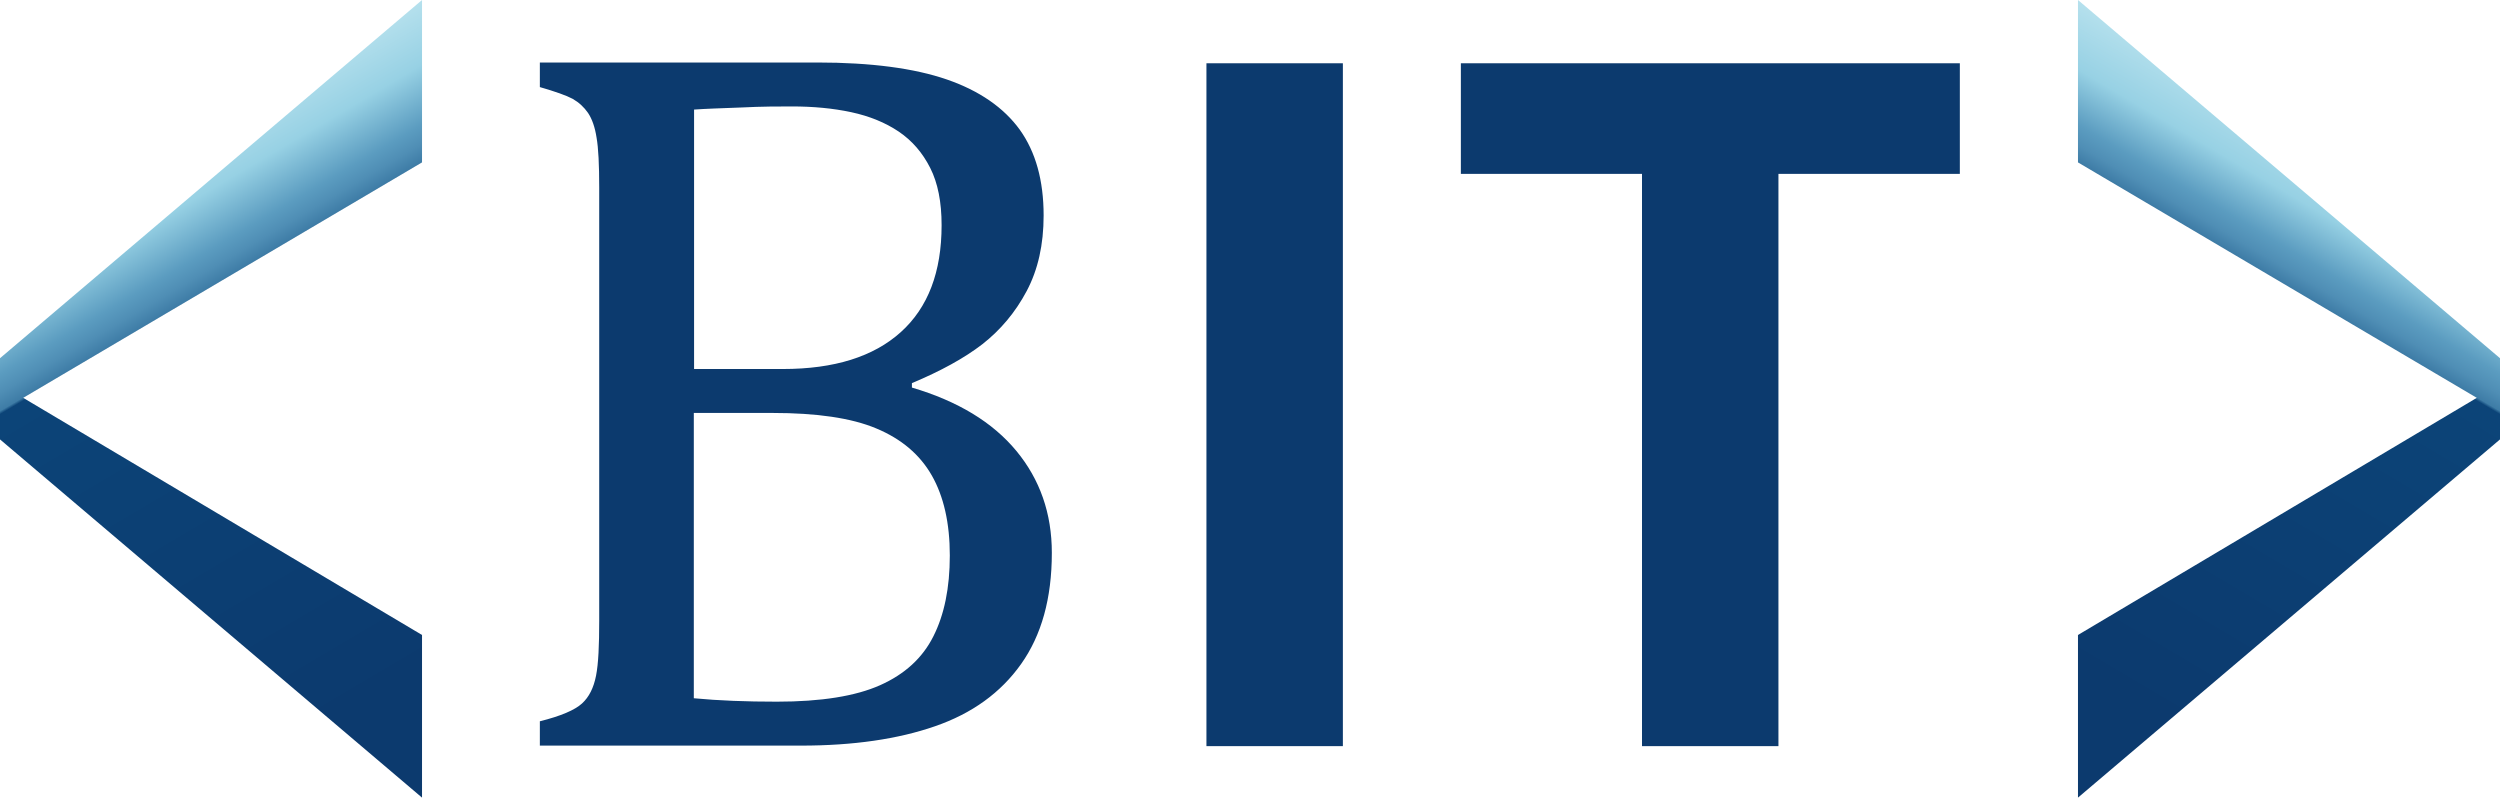
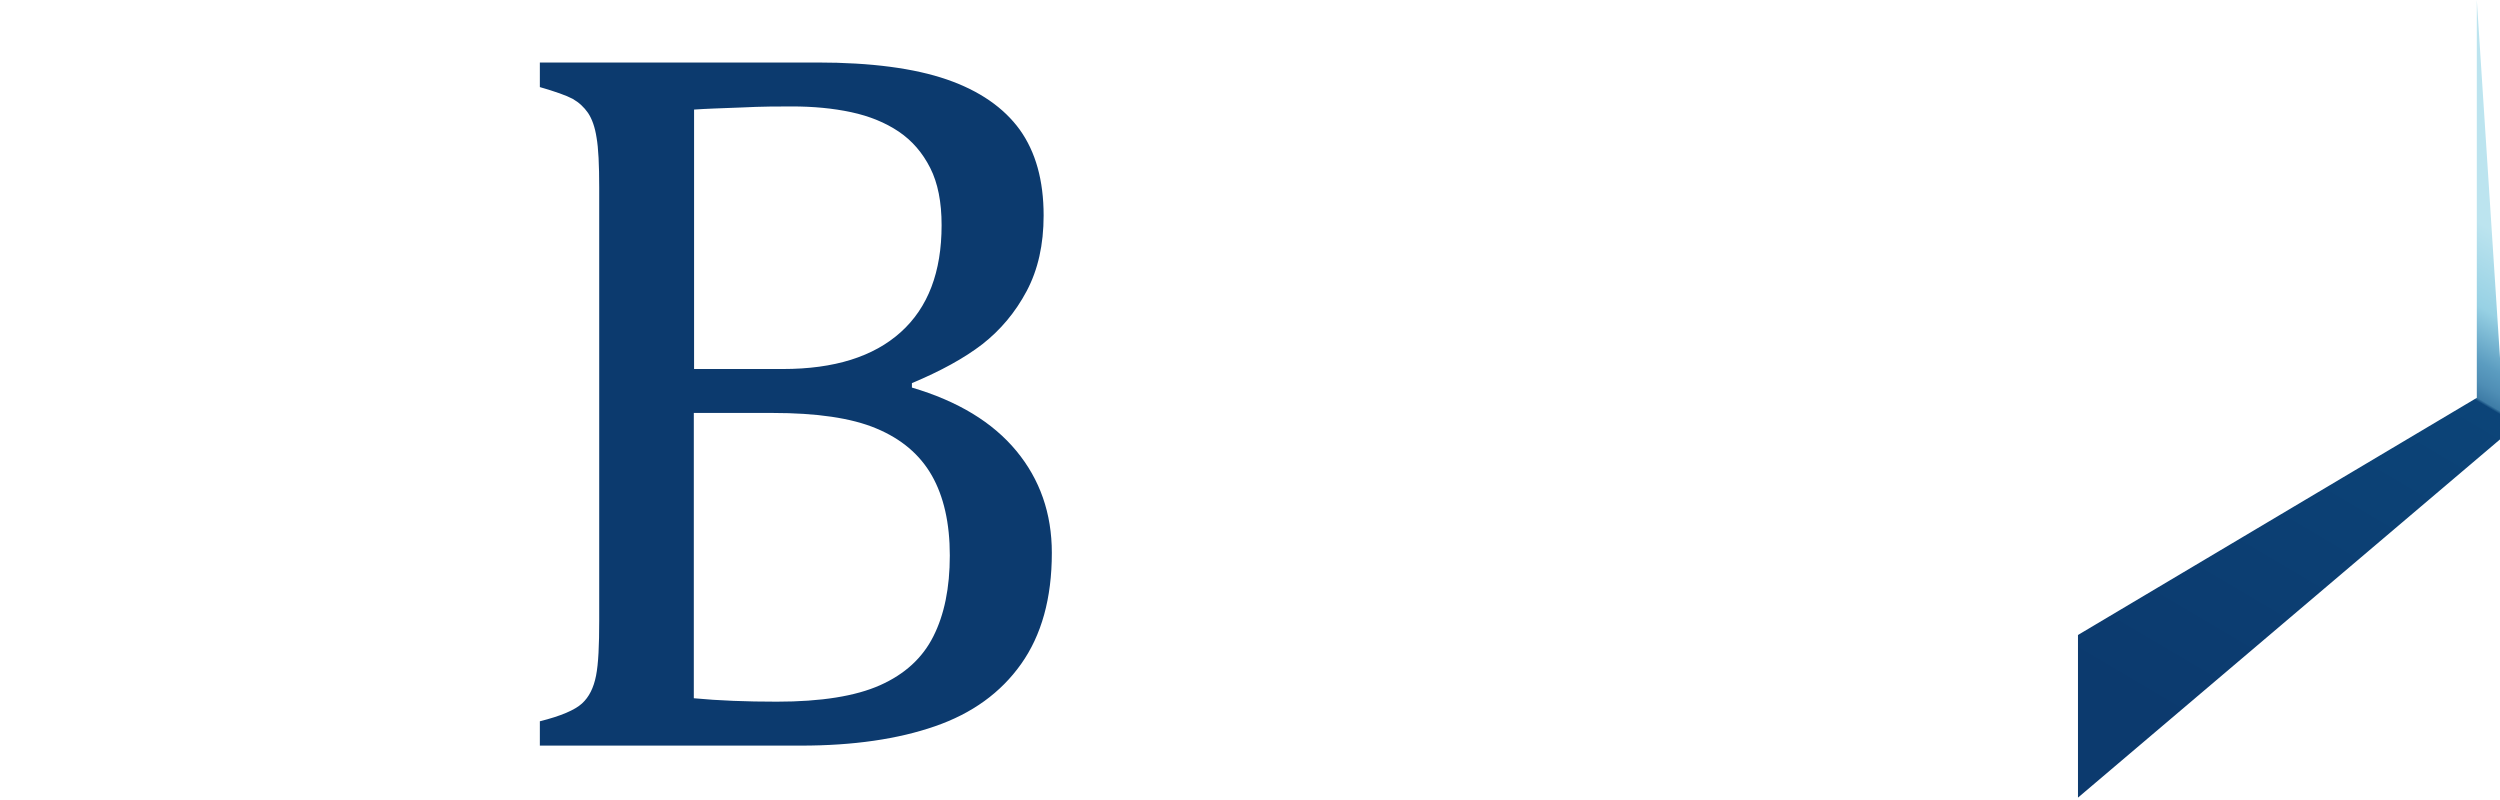
<svg xmlns="http://www.w3.org/2000/svg" width="200" height="64" viewBox="0 0 200 64" fill="none">
-   <path d="M166.238 63.81V50.798L198.145 31.827L166.238 12.99V0L200 28.657V35.152L166.238 63.81Z" fill="url(#paint0_linear_1168_527)" />
-   <path d="M33.762 63.81V50.798L1.855 31.827L33.762 12.99V0L0 28.657V35.152L33.762 63.81Z" fill="url(#paint1_linear_1168_527)" />
+   <path d="M166.238 63.81V50.798L198.145 31.827V0L200 28.657V35.152L166.238 63.81Z" fill="url(#paint0_linear_1168_527)" />
  <path d="M43.188 59.67V57.703C44.862 57.285 45.986 56.804 46.558 56.281C47.131 55.758 47.491 55.025 47.682 54.063C47.873 53.1 47.937 51.636 47.937 49.648V15.022C47.937 13.181 47.873 11.842 47.724 11.005C47.597 10.168 47.364 9.519 47.046 9.038C46.728 8.578 46.325 8.201 45.816 7.908C45.308 7.636 44.417 7.322 43.188 6.967V5H65.385C69.688 5 73.144 5.46 75.752 6.36C78.359 7.26 80.31 8.62 81.582 10.377C82.854 12.155 83.49 14.436 83.49 17.24C83.49 19.562 83.045 21.57 82.133 23.286C81.222 25.002 80.034 26.404 78.593 27.533C77.13 28.663 75.243 29.688 72.953 30.651V31.006C76.642 32.094 79.419 33.789 81.306 36.07C83.193 38.35 84.147 41.07 84.147 44.229C84.147 47.87 83.32 50.82 81.688 53.121C80.055 55.423 77.766 57.076 74.798 58.101C71.851 59.126 68.268 59.649 64.091 59.649H43.188V59.67ZM62.629 29.521C66.742 29.521 69.879 28.538 72.063 26.571C74.246 24.604 75.328 21.759 75.328 18.014C75.328 16.172 75.031 14.645 74.416 13.432C73.801 12.218 72.975 11.256 71.893 10.524C70.833 9.812 69.561 9.289 68.098 8.975C66.635 8.661 65.045 8.515 63.349 8.515C62.31 8.515 60.975 8.515 59.3 8.599C57.625 8.661 56.374 8.703 55.526 8.766V29.521H62.629ZM55.526 55.862C57.498 56.05 59.703 56.134 62.141 56.134C65.681 56.134 68.438 55.695 70.409 54.816C72.381 53.937 73.801 52.64 74.671 50.904C75.54 49.188 75.985 47.033 75.985 44.439C75.985 41.844 75.497 39.71 74.543 38.036C73.589 36.363 72.105 35.107 70.091 34.27C68.098 33.434 65.321 33.036 61.802 33.036H55.505V55.862H55.526Z" fill="#0C3A6E" />
-   <path d="M107.43 5.062V59.691H96.515V5.062H107.43Z" fill="#0C3A6E" />
-   <path d="M156.787 5.062V13.91H142.275V59.691H131.36V13.91H116.869V5.062H156.787Z" fill="#0C3A6E" />
  <defs>
    <linearGradient id="paint0_linear_1168_527" x1="188.942" y1="12.228" x2="164.88" y2="52.969" gradientUnits="userSpaceOnUse">
      <stop stop-color="#BCE4EF" />
      <stop offset="0.122" stop-color="#97D1E4" />
      <stop offset="0.203" stop-color="#5B9CC0" />
      <stop offset="0.233" stop-color="#4F8EB5" />
      <stop offset="0.257" stop-color="#3E7CA6" />
      <stop offset="0.262" stop-color="#0C4478" />
      <stop offset="1" stop-color="#0C3A6E" />
    </linearGradient>
    <linearGradient id="paint1_linear_1168_527" x1="11.058" y1="12.228" x2="35.12" y2="52.969" gradientUnits="userSpaceOnUse">
      <stop stop-color="#BCE4EF" />
      <stop offset="0.115" stop-color="#97D1E4" />
      <stop offset="0.203" stop-color="#5B9CC0" />
      <stop offset="0.231" stop-color="#4F8EB5" />
      <stop offset="0.257" stop-color="#3E7CA6" />
      <stop offset="0.262" stop-color="#0C4478" />
      <stop offset="1" stop-color="#0C3A6E" />
    </linearGradient>
  </defs>
</svg>